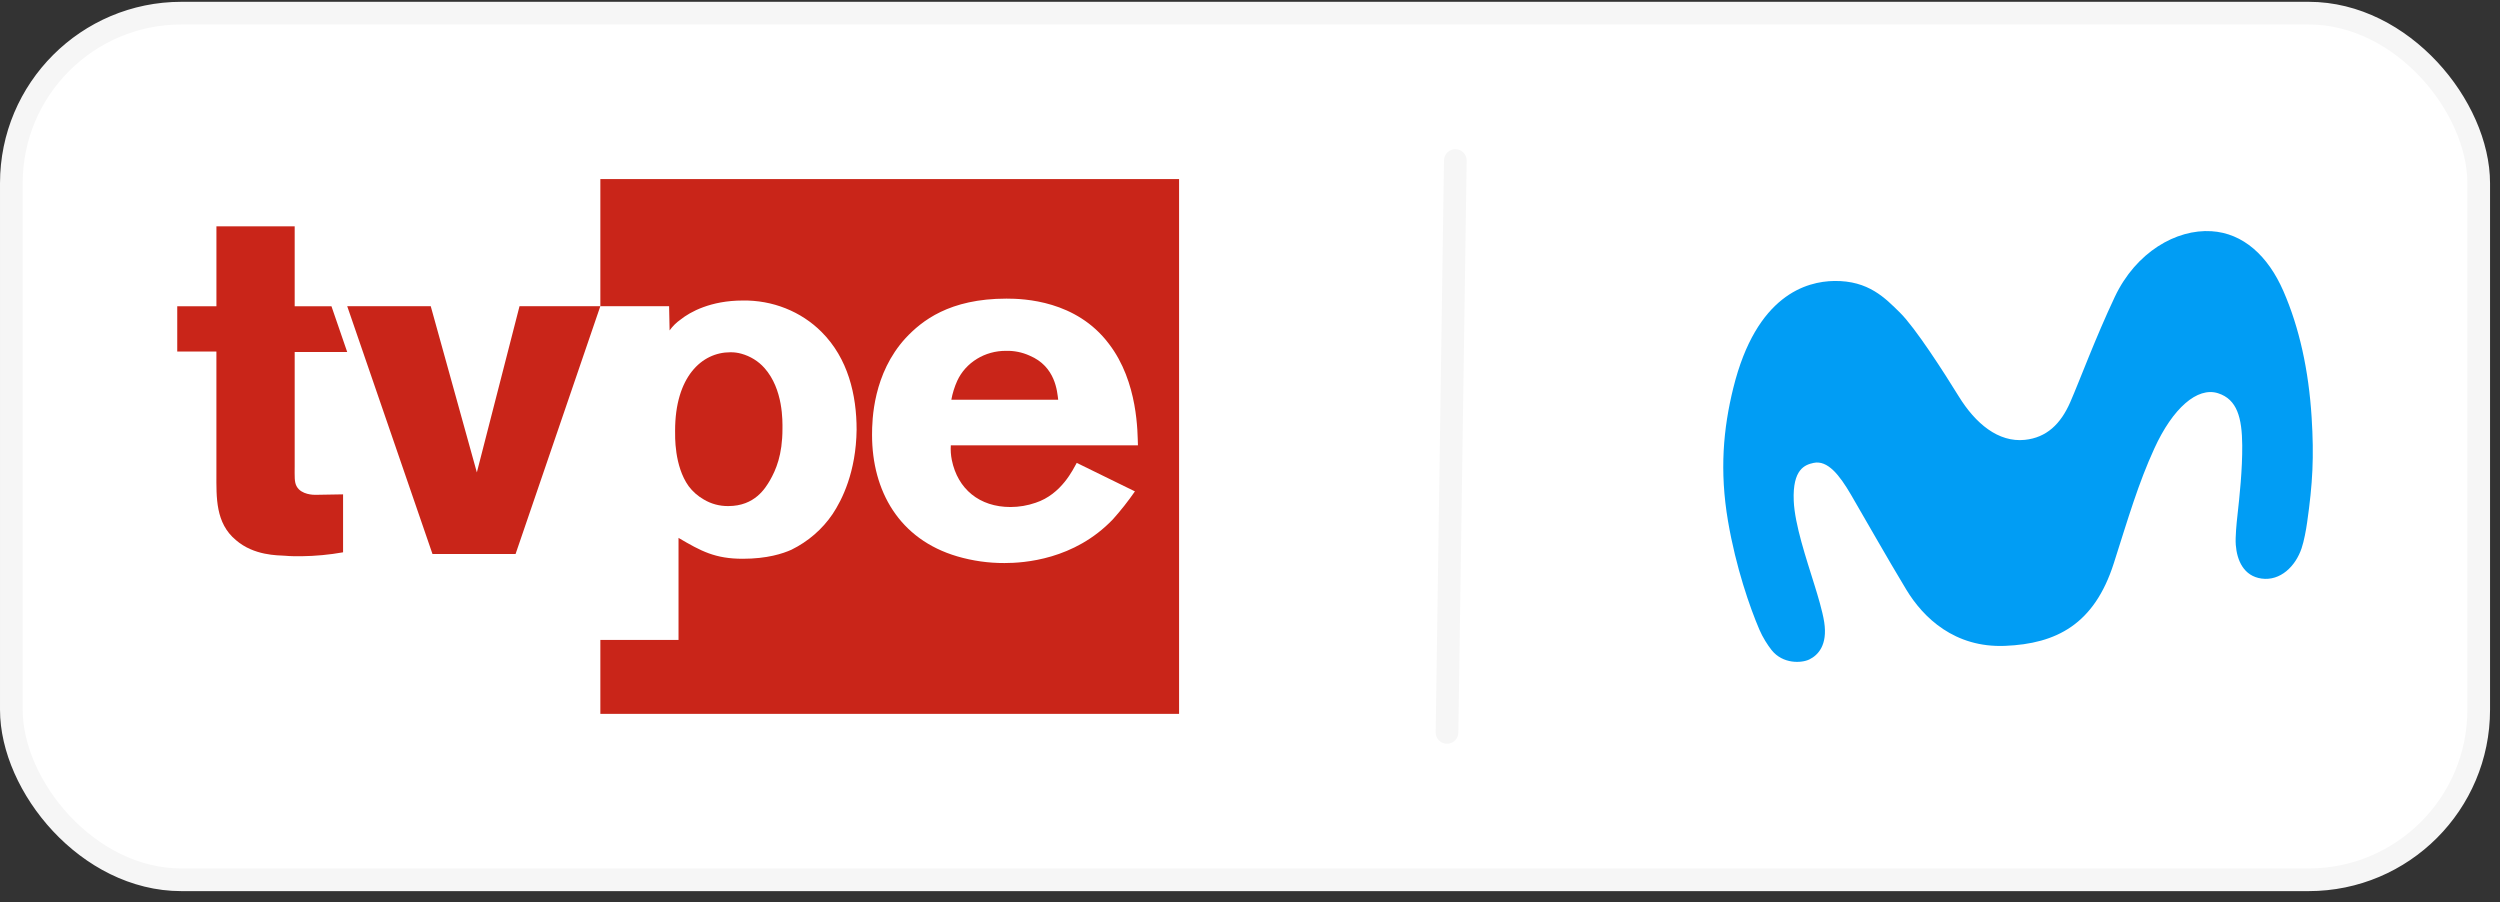
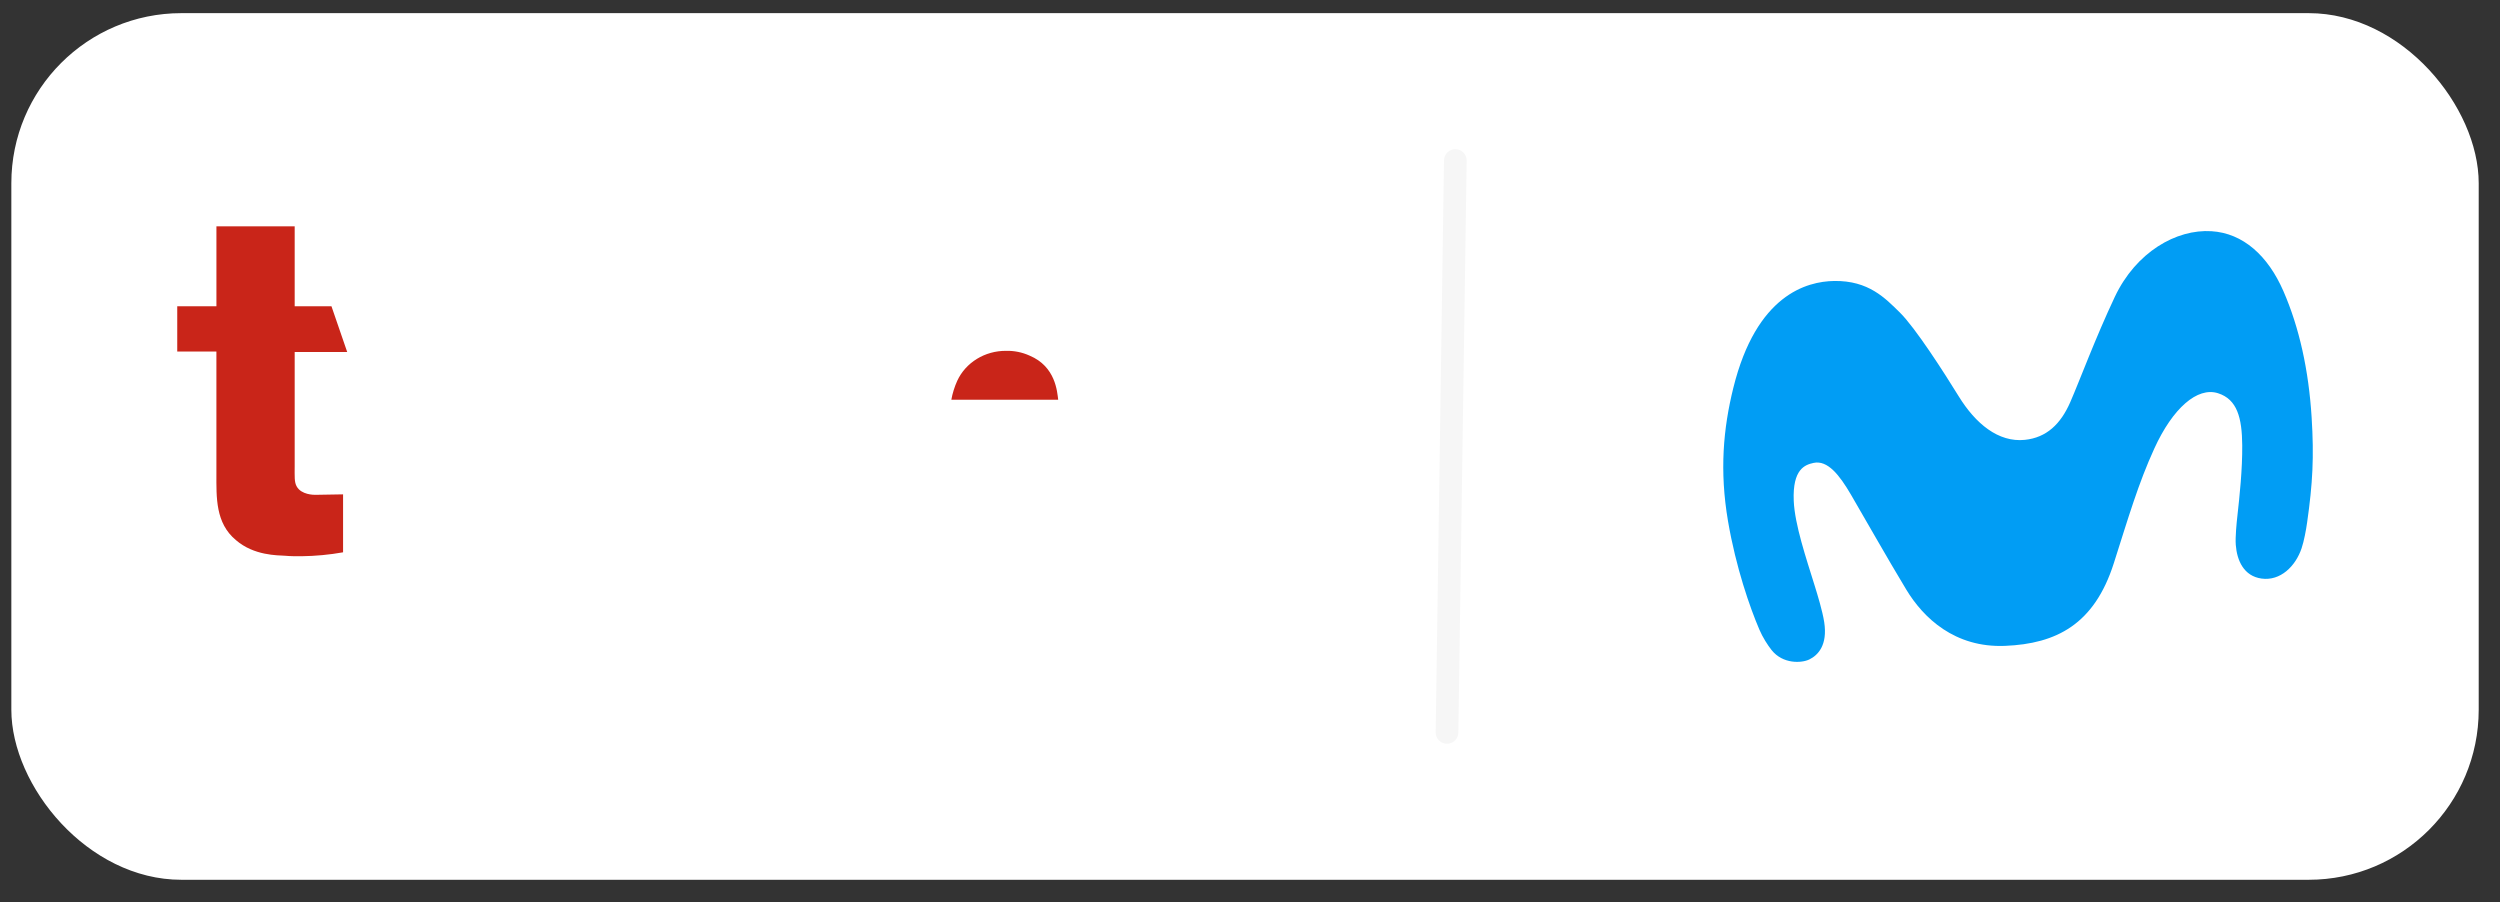
<svg xmlns="http://www.w3.org/2000/svg" width="205" height="74" viewBox="0 0 205 74" fill="none">
  <rect x="0" y="0" width="205" height="74" fill="#333333" stroke="none" />
  <rect x="0.93" y="1.078" width="202.324" height="71.064" rx="13.945" fill="white" />
-   <rect x="0.93" y="1.078" width="202.324" height="71.064" rx="13.945" stroke="#F6F6F6" stroke-width="1.859" />
  <path d="M84.424 29.16C83.82 28.885 83.155 28.751 82.484 28.769C81.639 28.765 80.811 28.995 80.102 29.431C79.393 29.867 78.834 30.49 78.495 31.223C78.269 31.722 78.106 32.244 78.01 32.779H86.772C86.687 32.118 86.564 30.055 84.424 29.16Z" fill="#C92519" />
-   <path d="M42.601 25.109L39.102 38.737L35.321 25.109H28.472L35.464 45.43H42.276L49.227 25.109H42.601Z" fill="#C92519" />
  <path d="M24.334 39.897C24.123 39.536 24.164 39.056 24.164 38.219V28.866H28.471L27.179 25.112H24.164V18.557H17.747V25.112H14.534V28.827H17.745V38.857C17.745 40.776 17.66 42.894 19.348 44.291C20.827 45.57 22.77 45.531 23.359 45.57C23.784 45.611 24.247 45.611 24.712 45.611C25.86 45.598 27.004 45.49 28.132 45.29V40.537C27.373 40.537 26.611 40.576 25.852 40.576C25.729 40.576 24.72 40.576 24.334 39.897Z" fill="#C92519" />
-   <path d="M49.229 14.682V25.111H54.866L54.907 27.096C55.152 26.751 55.458 26.448 55.812 26.201C56.592 25.577 58.28 24.643 60.904 24.643C62.111 24.623 63.308 24.841 64.42 25.284C65.532 25.726 66.534 26.384 67.363 27.213C69.546 29.391 70.242 32.389 70.242 35.232C70.201 38.696 69.049 40.993 68.268 42.161C67.432 43.396 66.269 44.403 64.894 45.08C64.196 45.392 62.92 45.819 60.904 45.819C58.642 45.819 57.49 45.197 55.639 44.107V52.475H49.229V58.539H96.684V14.682H49.229ZM78.049 37.722C78.534 40.098 80.311 41.576 82.863 41.576C83.565 41.574 84.261 41.456 84.919 41.227C87.058 40.525 88.004 38.461 88.293 37.956L93.064 40.293C92.511 41.093 91.907 41.859 91.254 42.588C88.087 45.897 83.978 46.17 82.368 46.17C81.058 46.175 79.754 45.99 78.502 45.624C73.729 44.224 71.508 40.254 71.508 35.659C71.508 34.413 71.59 30.637 74.265 27.718C75.582 26.316 77.843 24.487 82.533 24.487C83.974 24.487 88.252 24.643 90.924 28.186C93.35 31.337 93.27 35.542 93.311 36.515H77.966C77.941 36.919 77.969 37.325 78.049 37.722Z" fill="#C92519" />
-   <path d="M57.703 40.954C58.304 41.317 59.005 41.506 59.719 41.498C61.901 41.498 62.762 40.02 63.133 39.395C63.618 38.539 64.162 37.33 64.162 35.154C64.162 34.569 64.244 31.923 62.68 30.171C62.185 29.614 61.527 29.207 60.788 29.003C60.495 28.921 60.19 28.881 59.883 28.886C57.538 28.886 55.358 30.91 55.358 35.312C55.358 35.739 55.276 38.193 56.469 39.866C56.797 40.305 57.217 40.675 57.703 40.954Z" fill="#C92519" />
  <path d="M119.337 13.164L118.655 60.057" stroke="#F6F6F6" stroke-width="1.859" stroke-linecap="round" />
  <path d="M150.396 23.04C148.155 23.076 144.022 24.169 142.133 31.805C141.31 35.131 140.992 38.601 141.696 42.729C142.346 46.537 143.495 49.823 144.271 51.633C144.537 52.258 144.953 52.908 145.273 53.309C146.194 54.462 147.725 54.388 148.368 54.073C149.07 53.731 149.876 52.906 149.586 51.019C149.445 50.108 149.038 48.776 148.807 48.035C148.104 45.762 147.168 43.02 147.087 41.066C146.978 38.453 148.019 38.111 148.709 37.959C149.871 37.706 150.846 38.97 151.773 40.553C152.877 42.442 154.77 45.792 156.316 48.349C157.71 50.658 160.283 53.13 164.415 52.961C168.627 52.788 171.733 51.197 173.332 46.186C174.528 42.438 175.344 39.637 176.658 36.769C178.167 33.47 180.181 31.706 181.876 32.244C183.452 32.744 183.844 34.268 183.863 36.507C183.88 38.489 183.648 40.674 183.469 42.278C183.403 42.86 183.285 44.031 183.334 44.681C183.43 45.96 183.989 47.237 185.443 47.442C186.993 47.659 188.236 46.433 188.732 44.954C188.928 44.369 189.095 43.476 189.184 42.841C189.64 39.639 189.758 37.487 189.553 34.211C189.312 30.381 188.555 26.888 187.236 23.865C185.972 20.974 183.942 19.121 181.339 18.959C178.457 18.777 175.15 20.67 173.415 24.342C171.816 27.728 170.537 31.202 169.761 32.977C168.975 34.775 167.817 35.883 166.039 36.068C163.865 36.294 161.991 34.733 160.618 32.504C159.422 30.562 157.051 26.864 155.783 25.621C154.591 24.456 153.231 22.996 150.396 23.04Z" fill="#019DF4" />
</svg>